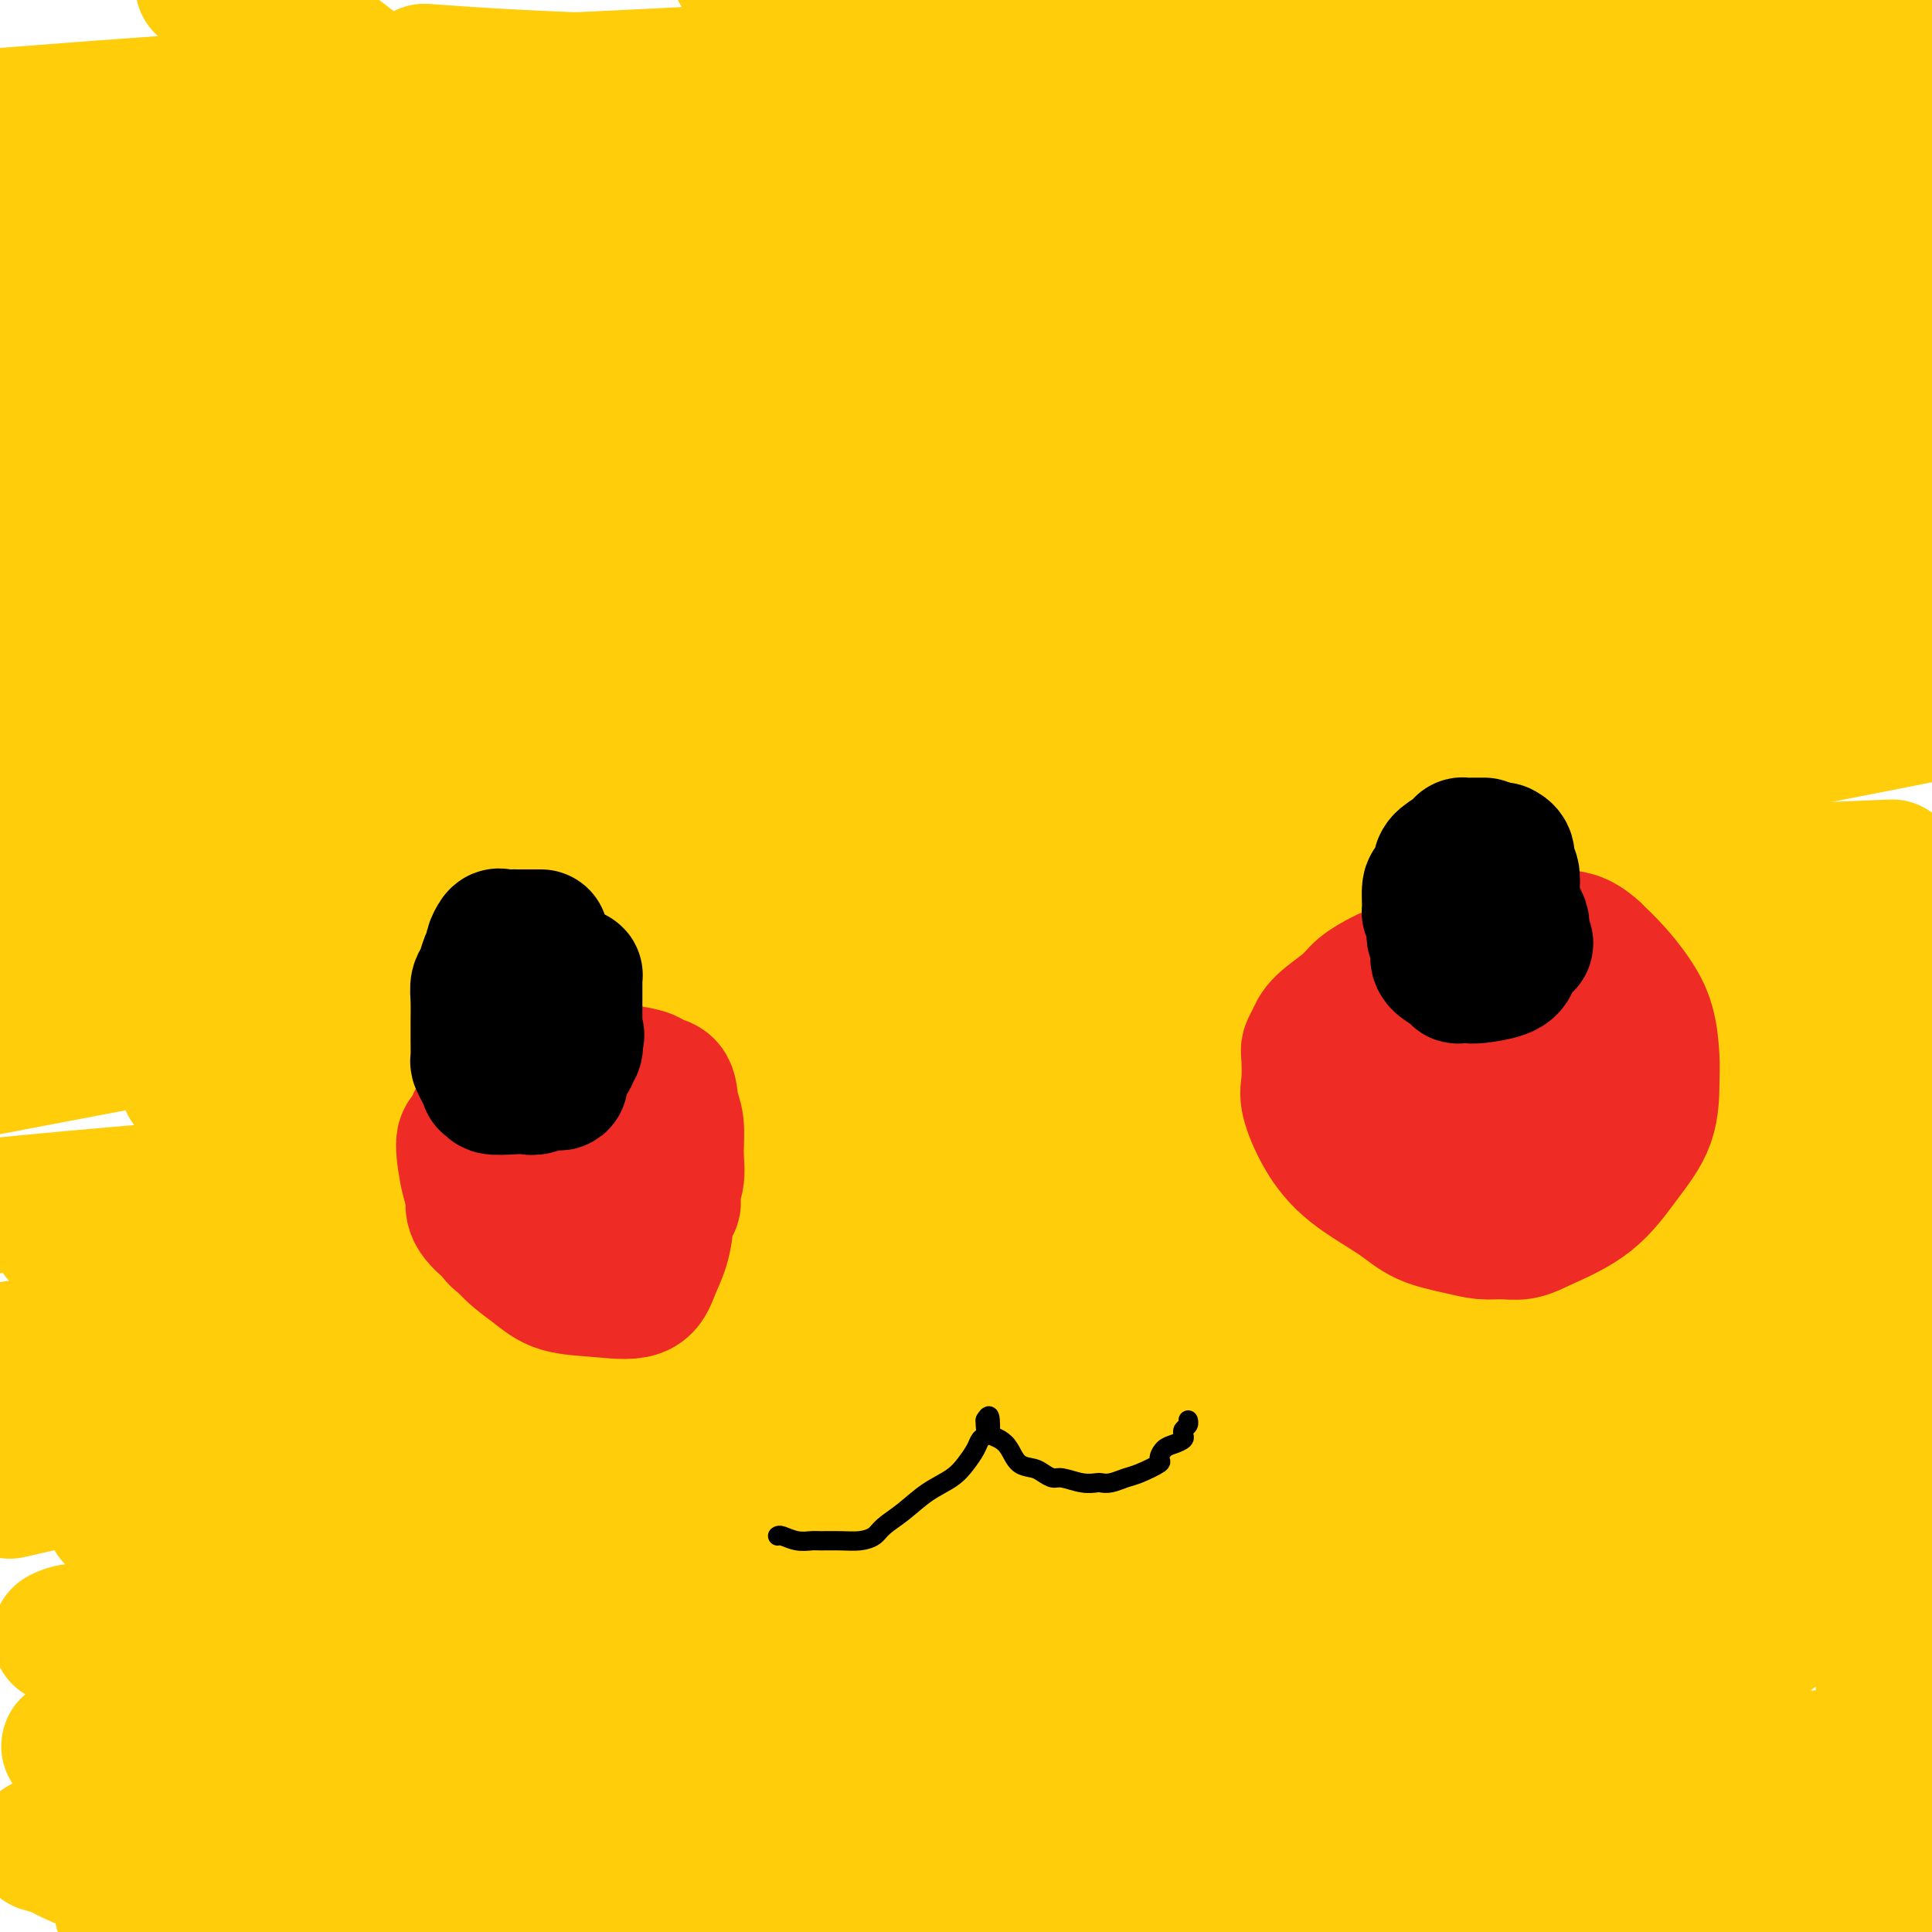
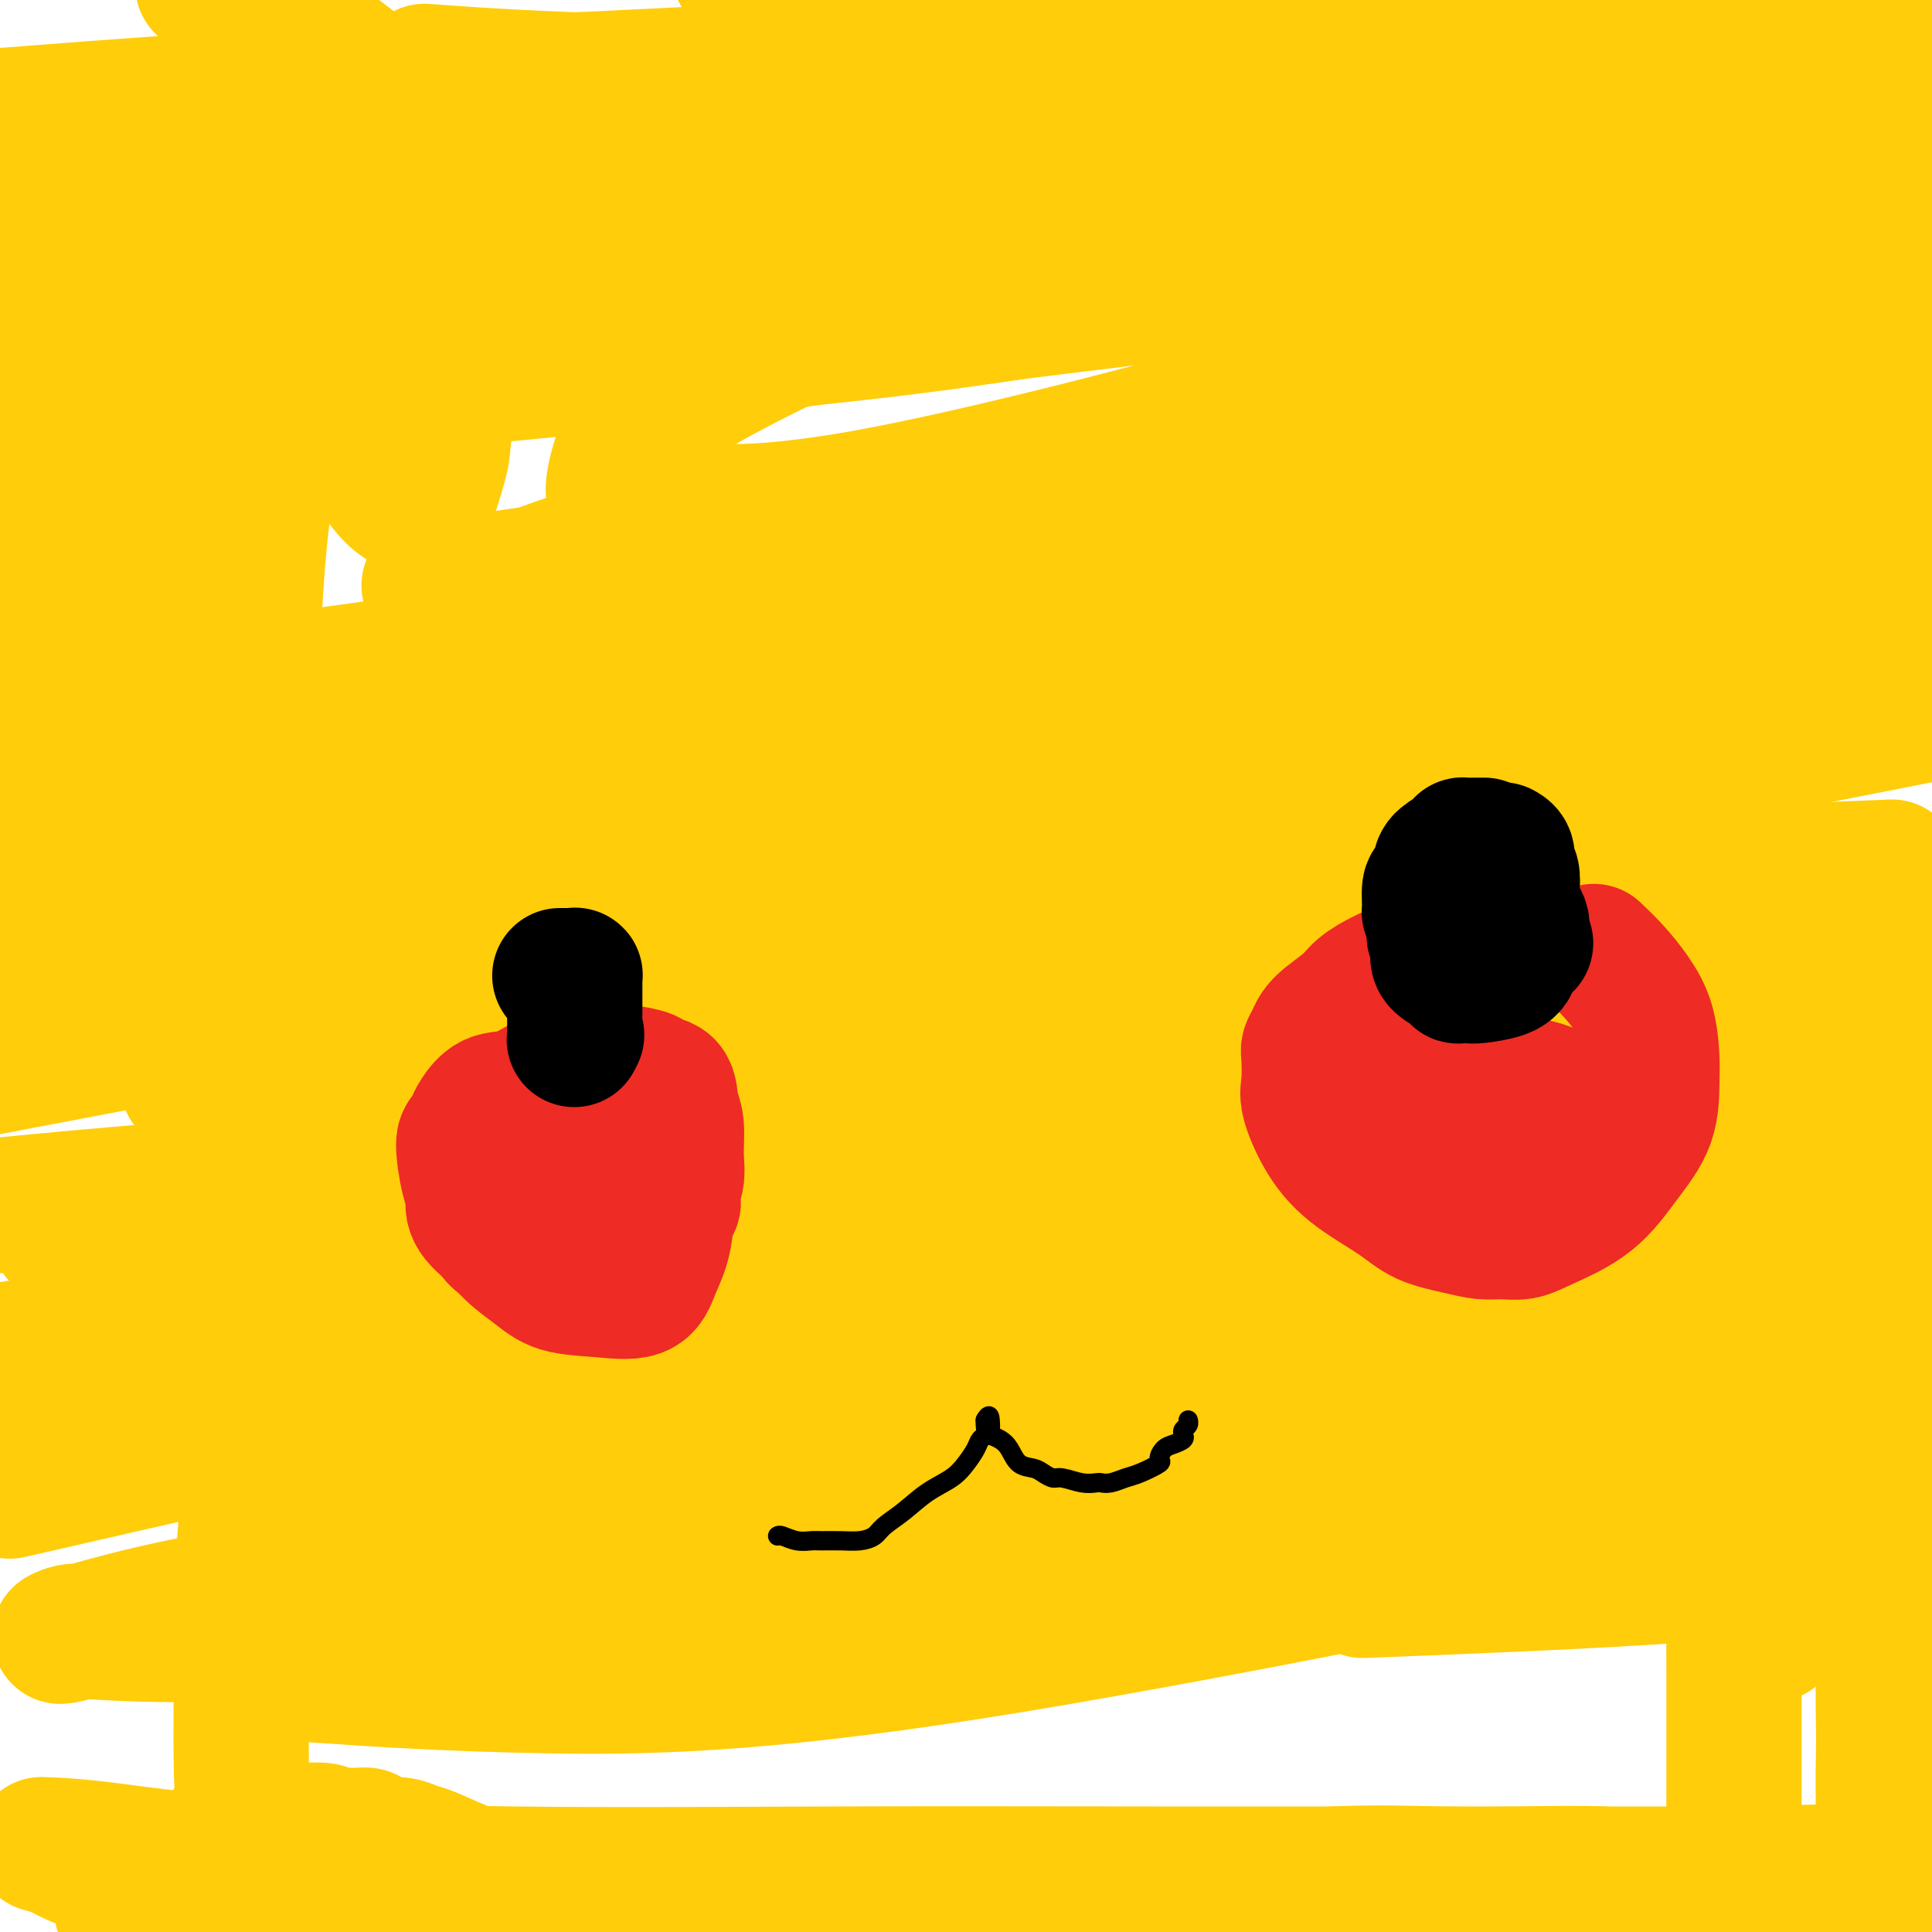
<svg xmlns="http://www.w3.org/2000/svg" viewBox="0 0 400 400" version="1.1">
  <g fill="none" stroke="#FFCD0A" stroke-width="28" stroke-linecap="round" stroke-linejoin="round">
    <path d="M132,149c-3.241,-0.009 -6.483,-0.018 -8,0c-1.517,0.018 -1.311,0.064 -1,0c0.311,-0.064 0.725,-0.238 2,-1c1.275,-0.762 3.411,-2.113 5,-3c1.589,-0.887 2.632,-1.310 15,-5c12.368,-3.690 36.061,-10.647 70,-17c33.939,-6.353 78.126,-12.101 123,-19c44.874,-6.899 90.437,-14.950 136,-23" />
    <path d="M347,101c4.560,-0.595 9.119,-1.190 0,0c-9.119,1.190 -31.917,4.167 -74,10c-42.083,5.833 -103.452,14.524 -157,22c-53.548,7.476 -99.274,13.738 -145,20" />
    <path d="M37,156c-7.834,0.738 -15.668,1.477 0,0c15.668,-1.477 54.839,-5.169 74,-7c19.161,-1.831 18.313,-1.801 66,-7c47.687,-5.199 143.911,-15.628 194,-21c50.089,-5.372 54.045,-5.686 58,-6" />
    <path d="M374,133c2.411,-0.561 4.823,-1.123 0,0c-4.823,1.123 -16.880,3.930 -44,9c-27.120,5.070 -69.301,12.404 -116,19c-46.699,6.596 -97.914,12.456 -136,17c-38.086,4.544 -63.043,7.772 -88,11" />
    <path d="M40,185c-4.157,0.593 -8.314,1.186 0,0c8.314,-1.186 29.097,-4.151 40,-5c10.903,-0.849 11.924,0.417 51,-6c39.076,-6.417 116.205,-20.518 160,-28c43.795,-7.482 54.254,-8.347 60,-9c5.746,-0.653 6.777,-1.096 7,-1c0.223,0.096 -0.364,0.730 -6,3c-5.636,2.270 -16.321,6.177 -41,11c-24.679,4.823 -63.350,10.563 -101,15c-37.650,4.437 -74.277,7.572 -106,9c-31.723,1.428 -58.543,1.149 -73,1c-14.457,-0.149 -16.553,-0.167 -17,0c-0.447,0.167 0.754,0.521 8,0c7.246,-0.521 20.538,-1.916 41,-4c20.462,-2.084 48.093,-4.858 97,-10c48.907,-5.142 119.090,-12.654 161,-16c41.910,-3.346 55.546,-2.528 64,-2c8.454,0.528 11.727,0.764 15,1" />
    <path d="M338,164c2.977,-0.820 5.954,-1.641 0,0c-5.954,1.641 -20.838,5.743 -47,11c-26.162,5.257 -63.602,11.670 -104,19c-40.398,7.330 -83.756,15.576 -109,21c-25.244,5.424 -32.375,8.025 -36,9c-3.625,0.975 -3.745,0.323 -2,0c1.745,-0.323 5.354,-0.319 10,0c4.646,0.319 10.328,0.951 44,0c33.672,-0.951 95.335,-3.487 149,-7c53.665,-3.513 99.333,-8.004 129,-10c29.667,-1.996 43.334,-1.498 57,-1" />
    <path d="M396,213c1.748,-0.311 3.496,-0.622 0,0c-3.496,0.622 -12.235,2.177 -37,6c-24.765,3.823 -65.556,9.915 -101,14c-35.444,4.085 -65.543,6.162 -91,8c-25.457,1.838 -46.273,3.437 -55,4c-8.727,0.563 -5.364,0.089 -5,0c0.364,-0.089 -2.270,0.205 1,0c3.270,-0.205 12.443,-0.911 26,-2c13.557,-1.089 31.496,-2.563 76,-6c44.504,-3.437 115.573,-8.839 165,-13c49.427,-4.161 77.214,-7.080 105,-10" />
    <path d="M200,268c3.493,-0.310 6.985,-0.619 0,0c-6.985,0.619 -24.448,2.168 -39,3c-14.552,0.832 -26.194,0.948 -32,1c-5.806,0.052 -5.777,0.039 -4,0c1.777,-0.039 5.301,-0.103 19,0c13.699,0.103 37.573,0.374 63,0c25.427,-0.374 52.408,-1.393 87,-3c34.592,-1.607 76.796,-3.804 119,-6" />
    <path d="M285,292c3.831,-0.548 7.662,-1.095 0,0c-7.662,1.095 -26.816,3.833 -55,6c-28.184,2.167 -65.399,3.764 -92,5c-26.601,1.236 -42.588,2.110 -52,2c-9.412,-0.110 -12.248,-1.203 -5,0c7.248,1.203 24.582,4.704 53,7c28.418,2.296 67.920,3.387 111,4c43.080,0.613 89.737,0.746 128,0c38.263,-0.746 68.131,-2.373 98,-4" />
-     <path d="M305,335c4.295,-0.560 8.590,-1.120 0,0c-8.590,1.120 -30.064,3.921 -64,7c-33.936,3.079 -80.334,6.438 -116,9c-35.666,2.562 -60.601,4.327 -78,6c-17.399,1.673 -27.263,3.253 -31,4c-3.737,0.747 -1.347,0.660 6,2c7.347,1.340 19.652,4.107 53,6c33.348,1.893 87.738,2.914 126,3c38.262,0.086 60.396,-0.762 84,-2c23.604,-1.238 48.678,-2.866 65,-4c16.322,-1.134 23.892,-1.775 27,-2c3.108,-0.225 1.753,-0.035 1,0c-0.753,0.035 -0.903,-0.085 -10,0c-9.097,0.085 -27.140,0.375 -50,1c-22.860,0.625 -50.538,1.583 -77,3c-26.462,1.417 -51.709,3.292 -73,5c-21.291,1.708 -38.626,3.249 -47,4c-8.374,0.751 -7.787,0.711 -7,1c0.787,0.289 1.772,0.908 10,2c8.228,1.092 23.698,2.656 44,2c20.302,-0.656 45.437,-3.534 71,-8c25.563,-4.466 51.554,-10.522 74,-18c22.446,-7.478 41.347,-16.379 51,-22c9.653,-5.621 10.058,-7.961 10,-9c-0.058,-1.039 -0.580,-0.777 -6,-2c-5.420,-1.223 -15.738,-3.931 -39,-6c-23.262,-2.069 -59.469,-3.497 -93,-4c-33.531,-0.503 -64.385,-0.079 -95,0c-30.615,0.079 -60.990,-0.185 -81,0c-20.010,0.185 -29.657,0.819 -34,1c-4.343,0.181 -3.384,-0.091 5,0c8.384,0.091 24.192,0.546 40,1" />
    <path d="M71,315c25.826,-1.211 67.892,-4.737 103,-8c35.108,-3.263 63.260,-6.263 104,-15c40.740,-8.737 94.069,-23.211 119,-30c24.931,-6.789 21.466,-5.895 18,-5" />
    <path d="M343,259c7.485,-0.530 14.970,-1.059 0,0c-14.970,1.059 -52.394,3.707 -76,6c-23.606,2.293 -33.394,4.233 -67,7c-33.606,2.767 -91.030,6.362 -130,10c-38.970,3.638 -59.485,7.319 -80,11" />
    <path d="M58,295c-1.747,0.088 -3.494,0.175 0,0c3.494,-0.175 12.229,-0.614 44,-5c31.771,-4.386 86.578,-12.719 128,-21c41.422,-8.281 69.458,-16.509 90,-23c20.542,-6.491 33.589,-11.243 39,-13c5.411,-1.757 3.184,-0.517 1,0c-2.184,0.517 -4.326,0.313 -18,0c-13.674,-0.313 -38.882,-0.733 -69,0c-30.118,0.733 -65.147,2.621 -107,5c-41.853,2.379 -90.529,5.251 -126,8c-35.471,2.749 -57.735,5.374 -80,8" />
    <path d="M15,256c-2.475,-0.301 -4.950,-0.603 0,0c4.950,0.603 17.326,2.109 42,0c24.674,-2.109 61.644,-7.833 103,-15c41.356,-7.167 87.096,-15.776 125,-24c37.904,-8.224 67.973,-16.064 89,-22c21.027,-5.936 33.014,-9.968 45,-14" />
    <path d="M380,180c10.156,-0.415 20.313,-0.829 0,0c-20.313,0.829 -71.094,2.903 -98,4c-26.906,1.097 -29.936,1.219 -61,3c-31.064,1.781 -90.161,5.223 -133,8c-42.839,2.777 -69.419,4.888 -96,7" />
    <path d="M40,210c-10.367,-0.262 -20.734,-0.523 0,0c20.734,0.523 72.568,1.831 107,2c34.432,0.169 51.463,-0.801 83,-3c31.537,-2.199 77.582,-5.628 117,-10c39.418,-4.372 72.209,-9.686 105,-15" />
    <path d="M229,188c4.196,-0.250 8.393,-0.500 0,0c-8.393,0.500 -29.375,1.750 -64,6c-34.625,4.250 -82.893,11.500 -120,17c-37.107,5.500 -63.054,9.250 -89,13" />
    <path d="M3,220c-11.155,2.121 -22.309,4.242 0,0c22.309,-4.242 78.083,-14.848 106,-20c27.917,-5.152 27.978,-4.848 64,-11c36.022,-6.152 108.006,-18.758 163,-29c54.994,-10.242 92.997,-18.121 131,-26" />
    <path d="M282,165c12.549,-2.309 25.098,-4.619 0,0c-25.098,4.619 -87.843,16.166 -131,23c-43.157,6.834 -66.727,8.956 -83,10c-16.273,1.044 -25.250,1.009 -26,1c-0.750,-0.009 6.727,0.008 20,-2c13.273,-2.008 32.343,-6.041 69,-13c36.657,-6.959 90.902,-16.846 141,-26c50.098,-9.154 96.049,-17.577 142,-26" />
    <path d="M249,126c5.220,-0.601 10.440,-1.202 0,0c-10.440,1.202 -36.542,4.208 -80,8c-43.458,3.792 -104.274,8.369 -144,11c-39.726,2.631 -58.363,3.315 -77,4" />
-     <path d="M79,111c-18.701,5.441 -37.403,10.881 0,0c37.403,-10.881 130.909,-38.084 174,-50c43.091,-11.916 35.765,-8.545 39,-9c3.235,-0.455 17.030,-4.738 28,-8c10.970,-3.262 19.113,-5.504 24,-7c4.887,-1.496 6.516,-2.245 4,-1c-2.516,1.245 -9.177,4.485 -11,6c-1.823,1.515 1.193,1.306 -22,9c-23.193,7.694 -72.595,23.290 -118,34c-45.405,10.710 -86.812,16.534 -114,21c-27.188,4.466 -40.156,7.575 -46,9c-5.844,1.425 -4.564,1.166 -4,1c0.564,-0.166 0.412,-0.238 3,0c2.588,0.238 7.917,0.785 26,1c18.083,0.215 48.919,0.099 85,-3c36.081,-3.099 77.406,-9.180 124,-16c46.594,-6.820 98.455,-14.377 127,-18c28.545,-3.623 33.772,-3.311 39,-3" />
    <path d="M372,94c2.438,-0.494 4.875,-0.989 0,0c-4.875,0.989 -17.063,3.460 -40,7c-22.937,3.540 -56.622,8.149 -94,12c-37.378,3.851 -78.448,6.943 -104,8c-25.552,1.057 -35.587,0.078 -41,0c-5.413,-0.078 -6.205,0.744 1,0c7.205,-0.744 22.405,-3.055 48,-7c25.595,-3.945 61.583,-9.524 101,-16c39.417,-6.476 82.262,-13.850 116,-19c33.738,-5.150 58.369,-8.075 83,-11" />
    <path d="M292,93c7.754,-1.099 15.508,-2.199 0,0c-15.508,2.199 -54.279,7.695 -82,10c-27.721,2.305 -44.391,1.418 -66,6c-21.609,4.582 -48.159,14.633 -50,18c-1.841,3.367 21.025,0.050 51,-4c29.975,-4.050 67.060,-8.831 103,-13c35.940,-4.169 70.734,-7.724 90,-9c19.266,-1.276 23.004,-0.271 24,0c0.996,0.271 -0.752,-0.191 1,0c1.752,0.191 7.003,1.035 -15,8c-22.003,6.965 -71.258,20.053 -115,29c-43.742,8.947 -81.969,13.755 -119,20c-37.031,6.245 -72.866,13.927 -96,20c-23.134,6.073 -33.567,10.536 -44,15" />
    <path d="M9,199c-4.988,-0.044 -9.977,-0.089 0,0c9.977,0.089 34.919,0.310 48,0c13.081,-0.310 14.299,-1.151 28,-2c13.701,-0.849 39.884,-1.707 53,-2c13.116,-0.293 13.164,-0.023 13,0c-0.164,0.023 -0.539,-0.202 0,0c0.539,0.202 1.994,0.833 -13,4c-14.994,3.167 -46.435,8.872 -65,13c-18.565,4.128 -24.252,6.679 -27,8c-2.748,1.321 -2.556,1.412 -2,2c0.556,0.588 1.477,1.673 5,2c3.523,0.327 9.648,-0.103 22,0c12.352,0.103 30.932,0.740 54,0c23.068,-0.740 50.625,-2.857 73,-5c22.375,-2.143 39.570,-4.311 48,-5c8.430,-0.689 8.097,0.100 8,0c-0.097,-0.100 0.044,-1.088 -5,0c-5.044,1.088 -15.273,4.251 -46,8c-30.727,3.749 -81.953,8.082 -112,11c-30.047,2.918 -38.914,4.419 -44,6c-5.086,1.581 -6.390,3.241 -7,4c-0.610,0.759 -0.524,0.616 2,1c2.524,0.384 7.487,1.294 25,1c17.513,-0.294 47.575,-1.794 76,-5c28.425,-3.206 55.213,-8.120 79,-12c23.787,-3.880 44.572,-6.725 58,-8c13.428,-1.275 19.497,-0.979 23,-1c3.503,-0.021 4.439,-0.359 4,0c-0.439,0.359 -2.252,1.416 -7,4c-4.748,2.584 -12.432,6.696 -35,12c-22.568,5.304 -60.019,11.801 -104,19c-43.981,7.199 -94.490,15.099 -145,23" />
    <path d="M16,277c-46.167,7.667 -37.083,5.833 -28,4" />
    <path d="M5,281c-3.020,0.320 -6.039,0.640 0,0c6.039,-0.640 21.137,-2.238 44,-7c22.863,-4.762 53.493,-12.686 70,-17c16.507,-4.314 18.893,-5.017 32,-8c13.107,-2.983 36.936,-8.247 54,-11c17.064,-2.753 27.362,-2.994 33,-3c5.638,-0.006 6.616,0.223 7,1c0.384,0.777 0.175,2.100 -5,5c-5.175,2.900 -15.315,7.375 -37,13c-21.685,5.625 -54.915,12.399 -92,22c-37.085,9.601 -78.024,22.029 -98,28c-19.976,5.971 -18.988,5.486 -18,5" />
    <path d="M27,303c-21.644,4.949 -43.289,9.898 0,0c43.289,-9.898 151.510,-34.643 198,-45c46.490,-10.357 31.247,-6.327 50,-10c18.753,-3.673 71.501,-15.049 101,-21c29.499,-5.951 35.750,-6.475 42,-7" />
    <path d="M374,237c10.946,-1.770 21.891,-3.540 0,0c-21.891,3.540 -76.619,12.391 -105,17c-28.381,4.609 -30.414,4.975 -57,9c-26.586,4.025 -77.723,11.707 -108,18c-30.277,6.293 -39.693,11.197 -44,14c-4.307,2.803 -3.505,3.507 0,5c3.505,1.493 9.712,3.776 20,5c10.288,1.224 24.656,1.388 46,-1c21.344,-2.388 49.663,-7.328 74,-12c24.337,-4.672 44.691,-9.076 65,-13c20.309,-3.924 40.573,-7.369 55,-10c14.427,-2.631 23.017,-4.448 27,-5c3.983,-0.552 3.361,0.162 4,0c0.639,-0.162 2.540,-1.198 -2,0c-4.540,1.198 -15.522,4.632 -29,7c-13.478,2.368 -29.451,3.672 -46,6c-16.549,2.328 -33.674,5.682 -47,9c-13.326,3.318 -22.852,6.602 -27,8c-4.148,1.398 -2.917,0.910 -2,1c0.917,0.090 1.520,0.759 4,2c2.480,1.241 6.836,3.054 20,4c13.164,0.946 35.134,1.025 57,1c21.866,-0.025 43.627,-0.153 63,-1c19.373,-0.847 36.357,-2.414 45,-3c8.643,-0.586 8.945,-0.190 10,0c1.055,0.190 2.864,0.175 -1,2c-3.864,1.825 -13.402,5.491 -36,10c-22.598,4.509 -58.257,9.863 -92,13c-33.743,3.137 -65.570,4.057 -98,7c-32.430,2.943 -65.462,7.908 -84,11c-18.538,3.092 -22.582,4.312 -23,5c-0.418,0.688 2.791,0.844 6,1" />
    <path d="M69,347c7.774,0.612 24.208,1.642 44,2c19.792,0.358 42.941,0.045 88,-7c45.059,-7.045 112.030,-20.820 141,-27c28.970,-6.180 19.941,-4.764 21,-5c1.059,-0.236 12.206,-2.124 17,-3c4.794,-0.876 3.234,-0.739 0,0c-3.234,0.739 -8.142,2.081 -24,3c-15.858,0.919 -42.668,1.416 -79,3c-36.332,1.584 -82.188,4.256 -122,7c-39.812,2.744 -73.580,5.562 -97,9c-23.420,3.438 -36.491,7.497 -42,9c-5.509,1.503 -3.455,0.452 -2,0c1.455,-0.452 2.311,-0.303 8,0c5.689,0.303 16.210,0.761 31,0c14.790,-0.761 33.850,-2.741 66,-5c32.150,-2.259 77.389,-4.797 115,-7c37.611,-2.203 67.595,-4.070 91,-5c23.405,-0.930 40.233,-0.921 49,-1c8.767,-0.079 9.473,-0.245 9,0c-0.473,0.245 -2.127,0.901 -6,2c-3.873,1.099 -9.966,2.642 -28,4c-18.034,1.358 -48.010,2.531 -60,3c-11.990,0.469 -5.995,0.235 0,0" />
  </g>
  <g fill="none" stroke="#EE2B24" stroke-width="28" stroke-linecap="round" stroke-linejoin="round">
    <path d="M120,233c-0.275,-0.079 -0.551,-0.158 -1,0c-0.449,0.158 -1.073,0.554 -4,2c-2.927,1.446 -8.157,3.944 -11,5c-2.843,1.056 -3.297,0.671 -4,1c-0.703,0.329 -1.653,1.372 -2,2c-0.347,0.628 -0.091,0.839 0,1c0.091,0.161 0.017,0.271 0,1c-0.017,0.729 0.022,2.078 0,3c-0.022,0.922 -0.106,1.417 0,2c0.106,0.583 0.402,1.255 1,2c0.598,0.745 1.497,1.563 2,2c0.503,0.437 0.609,0.494 1,1c0.391,0.506 1.067,1.460 2,2c0.933,0.540 2.125,0.666 3,1c0.875,0.334 1.434,0.875 2,1c0.566,0.125 1.139,-0.165 2,0c0.861,0.165 2.010,0.784 3,1c0.990,0.216 1.822,0.027 3,0c1.178,-0.027 2.702,0.108 5,-1c2.298,-1.108 5.371,-3.459 8,-5c2.629,-1.541 4.815,-2.270 7,-3" />
    <path d="M137,251c3.485,-1.888 2.198,-2.107 2,-3c-0.198,-0.893 0.692,-2.460 1,-4c0.308,-1.540 0.033,-3.053 0,-5c-0.033,-1.947 0.178,-4.328 0,-6c-0.178,-1.672 -0.743,-2.634 -1,-4c-0.257,-1.366 -0.205,-3.136 -1,-4c-0.795,-0.864 -2.437,-0.821 -3,-1c-0.563,-0.179 -0.045,-0.579 -1,-1c-0.955,-0.421 -3.381,-0.862 -5,-1c-1.619,-0.138 -2.432,0.027 -4,0c-1.568,-0.027 -3.891,-0.246 -6,0c-2.109,0.246 -4.004,0.958 -6,2c-1.996,1.042 -4.093,2.416 -6,3c-1.907,0.584 -3.626,0.379 -5,1c-1.374,0.621 -2.404,2.070 -3,3c-0.596,0.930 -0.757,1.343 -1,2c-0.243,0.657 -0.568,1.560 -1,2c-0.432,0.440 -0.970,0.417 -1,2c-0.030,1.583 0.449,4.772 1,7c0.551,2.228 1.176,3.493 2,5c0.824,1.507 1.847,3.254 3,5c1.153,1.746 2.434,3.490 4,5c1.566,1.510 3.416,2.786 5,4c1.584,1.214 2.900,2.368 5,3c2.100,0.632 4.983,0.744 8,1c3.017,0.256 6.167,0.656 8,0c1.833,-0.656 2.347,-2.369 3,-4c0.653,-1.631 1.443,-3.179 2,-5c0.557,-1.821 0.881,-3.913 1,-7c0.119,-3.087 0.034,-7.168 0,-10c-0.034,-2.832 -0.017,-4.416 0,-6" />
    <path d="M138,235c0.467,-4.578 0.133,-2.022 0,-1c-0.133,1.022 -0.067,0.511 0,0" />
    <path d="M302,196c-0.301,-0.072 -0.602,-0.143 -1,0c-0.398,0.143 -0.894,0.502 -2,1c-1.106,0.498 -2.821,1.137 -5,2c-2.179,0.863 -4.821,1.950 -7,3c-2.179,1.050 -3.894,2.064 -5,3c-1.106,0.936 -1.603,1.795 -3,3c-1.397,1.205 -3.694,2.756 -5,4c-1.306,1.244 -1.620,2.181 -2,3c-0.380,0.819 -0.827,1.518 -1,2c-0.173,0.482 -0.074,0.745 0,2c0.074,1.255 0.122,3.500 0,5c-0.122,1.500 -0.416,2.254 0,4c0.416,1.746 1.541,4.485 3,7c1.459,2.515 3.250,4.807 6,7c2.750,2.193 6.458,4.286 9,6c2.542,1.714 3.919,3.049 6,4c2.081,0.951 4.866,1.519 7,2c2.134,0.481 3.615,0.877 5,1c1.385,0.123 2.672,-0.026 4,0c1.328,0.026 2.696,0.226 4,0c1.304,-0.226 2.546,-0.878 5,-2c2.454,-1.122 6.122,-2.712 9,-5c2.878,-2.288 4.966,-5.272 7,-8c2.034,-2.728 4.015,-5.201 5,-8c0.985,-2.799 0.974,-5.925 1,-8c0.026,-2.075 0.090,-3.100 0,-5c-0.090,-1.900 -0.333,-4.674 -1,-7c-0.667,-2.326 -1.756,-4.203 -3,-6c-1.244,-1.797 -2.641,-3.513 -4,-5c-1.359,-1.487 -2.679,-2.743 -4,-4" />
-     <path d="M330,197c-3.087,-2.945 -5.304,-2.809 -7,-3c-1.696,-0.191 -2.872,-0.709 -5,-1c-2.128,-0.291 -5.209,-0.356 -7,0c-1.791,0.356 -2.293,1.134 -4,2c-1.707,0.866 -4.620,1.819 -7,3c-2.380,1.181 -4.227,2.589 -6,4c-1.773,1.411 -3.473,2.824 -5,4c-1.527,1.176 -2.882,2.113 -4,3c-1.118,0.887 -1.999,1.723 -3,3c-1.001,1.277 -2.121,2.994 -3,5c-0.879,2.006 -1.517,4.299 -2,6c-0.483,1.701 -0.809,2.810 0,5c0.809,2.190 2.755,5.463 4,7c1.245,1.537 1.791,1.339 3,2c1.209,0.661 3.082,2.182 5,3c1.918,0.818 3.880,0.933 7,1c3.120,0.067 7.397,0.088 11,0c3.603,-0.088 6.531,-0.283 9,-1c2.469,-0.717 4.480,-1.955 6,-3c1.520,-1.045 2.549,-1.898 3,-3c0.451,-1.102 0.325,-2.453 0,-4c-0.325,-1.547 -0.847,-3.289 -2,-5c-1.153,-1.711 -2.936,-3.390 -5,-6c-2.064,-2.610 -4.408,-6.150 -6,-8c-1.592,-1.850 -2.432,-2.010 -3,-2c-0.568,0.010 -0.864,0.188 -1,0c-0.136,-0.188 -0.114,-0.743 -1,0c-0.886,0.743 -2.682,2.784 -5,5c-2.318,2.216 -5.159,4.608 -8,7" />
    <path d="M294,221c-3.460,3.096 -4.610,4.837 -5,7c-0.390,2.163 -0.021,4.749 0,7c0.021,2.251 -0.305,4.168 0,5c0.305,0.832 1.241,0.579 2,1c0.759,0.421 1.342,1.516 4,2c2.658,0.484 7.392,0.358 11,0c3.608,-0.358 6.091,-0.948 9,-2c2.909,-1.052 6.245,-2.565 8,-4c1.755,-1.435 1.929,-2.791 2,-4c0.071,-1.209 0.038,-2.272 0,-3c-0.038,-0.728 -0.082,-1.123 -1,-2c-0.918,-0.877 -2.709,-2.236 -6,-3c-3.291,-0.764 -8.083,-0.933 -10,-1c-1.917,-0.067 -0.958,-0.034 0,0" />
  </g>
  <g fill="none" stroke="#000000" stroke-width="28" stroke-linecap="round" stroke-linejoin="round">
-     <path d="M112,194c-0.004,0.000 -0.008,0.001 0,0c0.008,-0.001 0.028,-0.002 -1,0c-1.028,0.002 -3.102,0.007 -4,0c-0.898,-0.007 -0.618,-0.028 -1,0c-0.382,0.028 -1.426,0.103 -2,0c-0.574,-0.103 -0.678,-0.386 -1,0c-0.322,0.386 -0.860,1.440 -1,2c-0.140,0.560 0.120,0.626 0,1c-0.120,0.374 -0.621,1.056 -1,2c-0.379,0.944 -0.638,2.152 -1,3c-0.362,0.848 -0.829,1.338 -1,2c-0.171,0.662 -0.047,1.496 0,3c0.047,1.504 0.015,3.676 0,5c-0.015,1.324 -0.014,1.798 0,3c0.014,1.202 0.041,3.131 0,4c-0.041,0.869 -0.150,0.677 0,1c0.150,0.323 0.559,1.162 1,2c0.441,0.838 0.915,1.675 1,2c0.085,0.325 -0.220,0.139 0,0c0.220,-0.139 0.964,-0.232 1,0c0.036,0.232 -0.636,0.790 0,1c0.636,0.210 2.581,0.073 4,0c1.419,-0.073 2.311,-0.082 3,0c0.689,0.082 1.173,0.254 2,0c0.827,-0.254 1.996,-0.933 3,-1c1.004,-0.067 1.842,0.477 2,0c0.158,-0.477 -0.364,-1.976 0,-3c0.364,-1.024 1.613,-1.573 2,-2c0.387,-0.427 -0.088,-0.730 0,-1c0.088,-0.270 0.739,-0.506 1,-1c0.261,-0.494 0.130,-1.247 0,-2" />
    <path d="M119,215c0.774,-1.397 0.207,-0.390 0,0c-0.207,0.390 -0.056,0.164 0,0c0.056,-0.164 0.015,-0.266 0,-1c-0.015,-0.734 -0.004,-2.098 0,-3c0.004,-0.902 0.001,-1.341 0,-2c-0.001,-0.659 -0.001,-1.539 0,-2c0.001,-0.461 0.001,-0.502 0,-1c-0.001,-0.498 -0.003,-1.454 0,-2c0.003,-0.546 0.011,-0.682 0,-1c-0.011,-0.318 -0.042,-0.817 0,-1c0.042,-0.183 0.156,-0.049 0,0c-0.156,0.049 -0.581,0.013 -1,0c-0.419,-0.013 -0.830,-0.004 -1,0c-0.170,0.004 -0.098,0.001 0,0c0.098,-0.001 0.222,-0.000 0,0c-0.222,0.000 -0.791,0.000 -1,0c-0.209,-0.000 -0.060,-0.000 0,0c0.060,0.000 0.030,0.000 0,0" />
    <path d="M307,175c0.243,-0.000 0.486,-0.001 0,0c-0.486,0.001 -1.700,0.002 -2,0c-0.300,-0.002 0.316,-0.008 0,0c-0.316,0.008 -1.562,0.031 -2,0c-0.438,-0.031 -0.068,-0.116 0,0c0.068,0.116 -0.168,0.434 -1,1c-0.832,0.566 -2.261,1.381 -3,2c-0.739,0.619 -0.787,1.041 -1,2c-0.213,0.959 -0.589,2.456 -1,3c-0.411,0.544 -0.856,0.135 -1,1c-0.144,0.865 0.014,3.005 0,4c-0.014,0.995 -0.200,0.844 0,1c0.200,0.156 0.785,0.618 1,1c0.215,0.382 0.061,0.684 0,1c-0.061,0.316 -0.030,0.647 0,1c0.030,0.353 0.058,0.727 0,1c-0.058,0.273 -0.201,0.444 0,1c0.201,0.556 0.748,1.498 1,2c0.252,0.502 0.209,0.565 0,1c-0.209,0.435 -0.585,1.241 0,2c0.585,0.759 2.132,1.472 3,2c0.868,0.528 1.058,0.871 1,1c-0.058,0.129 -0.366,0.043 0,0c0.366,-0.043 1.404,-0.044 2,0c0.596,0.044 0.751,0.132 2,0c1.249,-0.132 3.592,-0.484 5,-1c1.408,-0.516 1.880,-1.196 2,-2c0.120,-0.804 -0.112,-1.731 0,-2c0.112,-0.269 0.569,0.120 1,0c0.431,-0.120 0.838,-0.749 1,-1c0.162,-0.251 0.081,-0.126 0,0" />
    <path d="M315,196c1.705,-1.060 0.467,-0.711 0,-1c-0.467,-0.289 -0.164,-1.217 0,-2c0.164,-0.783 0.189,-1.421 0,-2c-0.189,-0.579 -0.590,-1.099 -1,-2c-0.410,-0.901 -0.827,-2.181 -1,-3c-0.173,-0.819 -0.103,-1.176 0,-2c0.103,-0.824 0.237,-2.116 0,-3c-0.237,-0.884 -0.847,-1.361 -1,-2c-0.153,-0.639 0.151,-1.441 0,-2c-0.151,-0.559 -0.757,-0.874 -1,-1c-0.243,-0.126 -0.121,-0.063 0,0" />
  </g>
  <g fill="none" stroke="#000000" stroke-width="4" stroke-linecap="round" stroke-linejoin="round">
-     <path d="M161,318c0.164,-0.113 0.329,-0.227 1,0c0.671,0.227 1.849,0.793 3,1c1.151,0.207 2.276,0.053 3,0c0.724,-0.053 1.046,-0.006 2,0c0.954,0.006 2.540,-0.031 4,0c1.460,0.031 2.794,0.129 4,0c1.206,-0.129 2.283,-0.485 3,-1c0.717,-0.515 1.073,-1.191 2,-2c0.927,-0.809 2.423,-1.753 4,-3c1.577,-1.247 3.234,-2.796 5,-4c1.766,-1.204 3.640,-2.062 5,-3c1.360,-0.938 2.207,-1.957 3,-3c0.793,-1.043 1.533,-2.112 2,-3c0.467,-0.888 0.661,-1.597 1,-2c0.339,-0.403 0.823,-0.500 1,-1c0.177,-0.500 0.048,-1.404 0,-2c-0.048,-0.596 -0.014,-0.885 0,-1c0.014,-0.115 0.007,-0.058 0,0" />
+     <path d="M161,318c0.164,-0.113 0.329,-0.227 1,0c0.671,0.227 1.849,0.793 3,1c1.151,0.207 2.276,0.053 3,0c0.724,-0.053 1.046,-0.006 2,0c0.954,0.006 2.540,-0.031 4,0c1.460,0.031 2.794,0.129 4,0c1.206,-0.129 2.283,-0.485 3,-1c0.717,-0.515 1.073,-1.191 2,-2c0.927,-0.809 2.423,-1.753 4,-3c1.577,-1.247 3.234,-2.796 5,-4c1.766,-1.204 3.640,-2.062 5,-3c1.360,-0.938 2.207,-1.957 3,-3c0.793,-1.043 1.533,-2.112 2,-3c0.467,-0.888 0.661,-1.597 1,-2c0.339,-0.403 0.823,-0.500 1,-1c0.177,-0.500 0.048,-1.404 0,-2c-0.048,-0.596 -0.014,-0.885 0,-1" />
    <path d="M204,294c0.839,-1.500 0.935,-0.751 1,0c0.065,0.751 0.099,1.504 0,2c-0.099,0.496 -0.332,0.735 0,1c0.332,0.265 1.230,0.557 2,1c0.770,0.443 1.414,1.037 2,2c0.586,0.963 1.114,2.296 2,3c0.886,0.704 2.130,0.781 3,1c0.870,0.219 1.364,0.581 2,1c0.636,0.419 1.413,0.897 2,1c0.587,0.103 0.986,-0.168 2,0c1.014,0.168 2.645,0.774 4,1c1.355,0.226 2.433,0.073 3,0c0.567,-0.073 0.622,-0.065 1,0c0.378,0.065 1.078,0.187 2,0c0.922,-0.187 2.067,-0.684 3,-1c0.933,-0.316 1.653,-0.452 3,-1c1.347,-0.548 3.321,-1.509 4,-2c0.679,-0.491 0.063,-0.513 0,-1c-0.063,-0.487 0.427,-1.440 1,-2c0.573,-0.560 1.229,-0.727 2,-1c0.771,-0.273 1.657,-0.651 2,-1c0.343,-0.349 0.145,-0.668 0,-1c-0.145,-0.332 -0.235,-0.677 0,-1c0.235,-0.323 0.795,-0.623 1,-1c0.205,-0.377 0.055,-0.832 0,-1c-0.055,-0.168 -0.016,-0.048 0,0c0.016,0.048 0.008,0.024 0,0" />
  </g>
  <g fill="none" stroke="#FFCD0A" stroke-width="28" stroke-linecap="round" stroke-linejoin="round">
    <path d="M387,214c0.006,0.302 0.012,0.604 0,1c-0.012,0.396 -0.041,0.887 0,1c0.041,0.113 0.154,-0.152 1,3c0.846,3.152 2.427,9.722 3,14c0.573,4.278 0.139,6.263 0,9c-0.139,2.737 0.016,6.225 0,10c-0.016,3.775 -0.203,7.835 0,12c0.203,4.165 0.797,8.434 1,13c0.203,4.566 0.016,9.429 0,15c-0.016,5.571 0.140,11.851 0,18c-0.140,6.149 -0.574,12.165 -1,18c-0.426,5.835 -0.842,11.487 -1,17c-0.158,5.513 -0.057,10.888 0,15c0.057,4.112 0.069,6.963 0,10c-0.069,3.037 -0.218,6.262 0,9c0.218,2.738 0.805,4.990 1,7c0.195,2.010 -0.001,3.776 0,4c0.001,0.224 0.198,-1.096 0,-4c-0.198,-2.904 -0.791,-7.393 -1,-12c-0.209,-4.607 -0.032,-9.332 0,-14c0.032,-4.668 -0.079,-9.277 0,-15c0.079,-5.723 0.347,-12.558 0,-20c-0.347,-7.442 -1.310,-15.490 -2,-23c-0.690,-7.510 -1.109,-14.484 -2,-21c-0.891,-6.516 -2.255,-12.576 -3,-16c-0.745,-3.424 -0.873,-4.212 -1,-5" />
    <path d="M382,260c-1.223,-9.597 -0.281,-1.091 0,3c0.281,4.091 -0.100,3.767 0,6c0.100,2.233 0.682,7.022 0,13c-0.682,5.978 -2.627,13.144 -5,20c-2.373,6.856 -5.175,13.400 -7,19c-1.825,5.600 -2.675,10.255 -3,13c-0.325,2.745 -0.126,3.580 0,4c0.126,0.420 0.180,0.424 0,0c-0.180,-0.424 -0.594,-1.278 -1,-2c-0.406,-0.722 -0.804,-1.313 -1,-3c-0.196,-1.687 -0.188,-4.471 0,-7c0.188,-2.529 0.558,-4.805 0,-8c-0.558,-3.195 -2.044,-7.310 -3,-11c-0.956,-3.690 -1.381,-6.954 -2,-10c-0.619,-3.046 -1.431,-5.873 -2,-8c-0.569,-2.127 -0.895,-3.554 -1,-4c-0.105,-0.446 0.010,0.088 0,1c-0.010,0.912 -0.146,2.202 0,4c0.146,1.798 0.575,4.104 1,8c0.425,3.896 0.846,9.384 1,15c0.154,5.616 0.041,11.362 0,17c-0.041,5.638 -0.011,11.168 0,16c0.011,4.832 0.003,8.965 0,13c-0.003,4.035 -0.001,7.971 0,12c0.001,4.029 0.000,8.151 0,11c-0.000,2.849 -0.000,4.424 0,6" />
    <path d="M359,388c0.478,16.161 0.671,5.063 0,1c-0.671,-4.063 -2.208,-1.093 -3,0c-0.792,1.093 -0.840,0.307 -2,0c-1.160,-0.307 -3.431,-0.134 -5,0c-1.569,0.134 -2.437,0.230 -5,0c-2.563,-0.230 -6.820,-0.787 -12,-1c-5.180,-0.213 -11.282,-0.084 -17,0c-5.718,0.084 -11.053,0.121 -17,0c-5.947,-0.121 -12.506,-0.400 -22,0c-9.494,0.400 -21.924,1.480 -32,2c-10.076,0.520 -17.799,0.479 -26,1c-8.201,0.521 -16.879,1.604 -25,2c-8.121,0.396 -15.685,0.106 -27,0c-11.315,-0.106 -26.382,-0.029 -36,0c-9.618,0.029 -13.787,0.008 -19,0c-5.213,-0.008 -11.468,-0.003 -17,0c-5.532,0.003 -10.339,0.004 -14,0c-3.661,-0.004 -6.175,-0.011 -8,0c-1.825,0.011 -2.962,0.041 -4,0c-1.038,-0.041 -1.976,-0.155 -3,0c-1.024,0.155 -2.132,0.577 -3,1c-0.868,0.423 -1.494,0.845 -2,1c-0.506,0.155 -0.893,0.041 -2,0c-1.107,-0.041 -2.936,-0.011 -4,0c-1.064,0.011 -1.363,0.003 -2,0c-0.637,-0.003 -1.610,-0.001 -2,0c-0.390,0.001 -0.195,0.000 0,0" />
    <path d="M50,395c-48.032,1.091 -13.611,0.318 -1,0c12.611,-0.318 3.411,-0.181 0,0c-3.411,0.181 -1.034,0.406 -2,0c-0.966,-0.406 -5.274,-1.441 -7,-2c-1.726,-0.559 -0.869,-0.640 -2,-1c-1.131,-0.360 -4.251,-0.999 -7,-2c-2.749,-1.001 -5.126,-2.363 -7,-3c-1.874,-0.637 -3.246,-0.549 -5,-1c-1.754,-0.451 -3.891,-1.441 -5,-2c-1.109,-0.559 -1.190,-0.686 -2,-1c-0.810,-0.314 -2.350,-0.815 -3,-1c-0.650,-0.185 -0.409,-0.054 0,0c0.409,0.054 0.987,0.032 1,0c0.013,-0.032 -0.538,-0.075 1,0c1.538,0.075 5.166,0.269 11,1c5.834,0.731 13.876,2.000 28,3c14.124,1.000 34.332,1.732 56,2c21.668,0.268 44.798,0.072 67,0c22.202,-0.072 43.478,-0.019 66,0c22.522,0.019 46.292,0.005 64,0c17.708,-0.005 29.355,-0.001 39,0c9.645,0.001 17.289,0.000 23,0c5.711,-0.000 9.489,-0.000 13,0c3.511,0.000 6.756,0.000 10,0" />
    <path d="M388,388c44.222,0.000 13.778,0.000 4,0c-9.778,0.000 1.111,0.000 12,0" />
    <path d="M384,388c1.008,0.107 2.016,0.214 0,0c-2.016,-0.214 -7.056,-0.748 -16,0c-8.944,0.748 -21.793,2.778 -38,5c-16.207,2.222 -35.774,4.635 -51,6c-15.226,1.365 -26.113,1.683 -37,2" />
    <path d="M114,394c0.466,0.184 0.931,0.368 0,0c-0.931,-0.368 -3.260,-1.289 -5,-2c-1.740,-0.711 -2.891,-1.214 -5,-2c-2.109,-0.786 -5.174,-1.857 -8,-3c-2.826,-1.143 -5.411,-2.359 -7,-3c-1.589,-0.641 -2.180,-0.707 -3,-1c-0.820,-0.293 -1.869,-0.813 -3,-1c-1.131,-0.187 -2.344,-0.040 -3,0c-0.656,0.040 -0.755,-0.028 -1,0c-0.245,0.028 -0.635,0.151 -1,0c-0.365,-0.151 -0.703,-0.575 -1,-1c-0.297,-0.425 -0.553,-0.850 -1,-1c-0.447,-0.150 -1.087,-0.026 -2,0c-0.913,0.026 -2.100,-0.046 -3,0c-0.900,0.046 -1.515,0.208 -2,0c-0.485,-0.208 -0.841,-0.788 -2,-1c-1.159,-0.212 -3.120,-0.057 -4,0c-0.880,0.057 -0.680,0.015 -1,0c-0.320,-0.015 -1.159,-0.004 -2,0c-0.841,0.004 -1.683,0.001 -2,0c-0.317,-0.001 -0.108,-0.000 0,0c0.108,0.000 0.116,0.000 0,0c-0.116,-0.000 -0.356,0.000 -1,0c-0.644,-0.000 -1.692,-0.000 -2,0c-0.308,0.000 0.124,0.001 0,0c-0.124,-0.001 -0.804,-0.003 -1,0c-0.196,0.003 0.092,0.011 0,0c-0.092,-0.011 -0.563,-0.041 -1,0c-0.437,0.041 -0.839,0.155 -1,0c-0.161,-0.155 -0.080,-0.577 0,-1" />
    <path d="M52,378c-5.247,-1.266 -2.863,-2.432 -2,-3c0.863,-0.568 0.207,-0.538 0,-8c-0.207,-7.462 0.036,-22.418 0,-29c-0.036,-6.582 -0.350,-4.791 0,-10c0.350,-5.209 1.363,-17.416 2,-28c0.637,-10.584 0.896,-19.543 1,-28c0.104,-8.457 0.052,-16.411 0,-24c-0.052,-7.589 -0.105,-14.813 0,-20c0.105,-5.187 0.368,-8.336 0,-13c-0.368,-4.664 -1.366,-10.843 -2,-16c-0.634,-5.157 -0.902,-9.290 -1,-13c-0.098,-3.710 -0.025,-6.995 0,-10c0.025,-3.005 0.003,-5.730 0,-9c-0.003,-3.270 0.014,-7.083 0,-11c-0.014,-3.917 -0.060,-7.936 0,-11c0.060,-3.064 0.227,-5.173 0,-9c-0.227,-3.827 -0.848,-9.373 -1,-13c-0.152,-3.627 0.167,-5.334 0,-7c-0.167,-1.666 -0.818,-3.291 -1,-5c-0.182,-1.709 0.106,-3.503 0,-5c-0.106,-1.497 -0.605,-2.697 -1,-4c-0.395,-1.303 -0.684,-2.708 -1,-4c-0.316,-1.292 -0.658,-2.472 -1,-4c-0.342,-1.528 -0.684,-3.406 -1,-5c-0.316,-1.594 -0.605,-2.904 -1,-4c-0.395,-1.096 -0.894,-1.978 -1,-3c-0.106,-1.022 0.182,-2.183 0,-3c-0.182,-0.817 -0.832,-1.291 -1,-2c-0.168,-0.709 0.147,-1.652 0,-3c-0.147,-1.348 -0.756,-3.099 -1,-4c-0.244,-0.901 -0.122,-0.950 0,-1" />
    <path d="M40,69c-1.548,-10.929 -0.419,-4.752 0,-2c0.419,2.752 0.129,2.078 0,2c-0.129,-0.078 -0.097,0.441 1,4c1.097,3.559 3.261,10.158 4,15c0.739,4.842 0.054,7.925 0,13c-0.054,5.075 0.521,12.141 1,17c0.479,4.859 0.860,7.512 1,11c0.140,3.488 0.038,7.812 0,13c-0.038,5.188 -0.013,11.239 0,16c0.013,4.761 0.013,8.230 0,12c-0.013,3.770 -0.038,7.841 0,10c0.038,2.159 0.141,2.406 0,3c-0.141,0.594 -0.524,1.537 -1,3c-0.476,1.463 -1.044,3.448 -2,5c-0.956,1.552 -2.298,2.672 -3,4c-0.702,1.328 -0.762,2.864 -1,4c-0.238,1.136 -0.652,1.874 -1,2c-0.348,0.126 -0.629,-0.358 -1,-1c-0.371,-0.642 -0.831,-1.442 -1,-2c-0.169,-0.558 -0.048,-0.874 0,-1c0.048,-0.126 0.024,-0.063 0,0" />
    <path d="M27,85c-0.134,0.016 -0.267,0.033 -1,0c-0.733,-0.033 -2.064,-0.114 -3,0c-0.936,0.114 -1.476,0.424 -3,0c-1.524,-0.424 -4.033,-1.583 -5,-2c-0.967,-0.417 -0.391,-0.091 0,0c0.391,0.091 0.597,-0.052 1,0c0.403,0.052 1.003,0.300 6,0c4.997,-0.300 14.392,-1.148 29,-2c14.608,-0.852 34.429,-1.706 58,-4c23.571,-2.294 50.890,-6.026 82,-10c31.110,-3.974 66.010,-8.189 83,-10c16.990,-1.811 16.070,-1.216 16,-1c-0.070,0.216 0.710,0.054 1,0c0.290,-0.054 0.089,0.001 -1,0c-1.089,-0.001 -3.067,-0.060 -7,0c-3.933,0.060 -9.822,0.237 -21,0c-11.178,-0.237 -27.646,-0.888 -44,-2c-16.354,-1.112 -32.594,-2.684 -50,-5c-17.406,-2.316 -35.977,-5.375 -48,-8c-12.023,-2.625 -17.498,-4.816 -20,-6c-2.502,-1.184 -2.032,-1.362 -2,-2c0.032,-0.638 -0.375,-1.738 0,-2c0.375,-0.262 1.531,0.314 3,0c1.469,-0.314 3.249,-1.517 19,2c15.751,3.517 45.471,11.755 85,16c39.529,4.245 88.865,4.499 126,4c37.135,-0.499 62.067,-1.749 87,-3" />
    <path d="M390,39c4.171,0.421 8.341,0.842 0,0c-8.341,-0.842 -29.195,-2.947 -48,-4c-18.805,-1.053 -35.563,-1.053 -63,-2c-27.437,-0.947 -65.553,-2.842 -116,-3c-50.447,-0.158 -113.223,1.421 -176,3" />
    <path d="M50,35c-2.602,-0.167 -5.203,-0.333 0,0c5.203,0.333 18.212,1.167 52,0c33.788,-1.167 88.356,-4.335 128,-9c39.644,-4.665 64.365,-10.828 80,-15c15.635,-4.172 22.183,-6.352 24,-7c1.817,-0.648 -1.096,0.235 0,0c1.096,-0.235 6.201,-1.589 -19,0c-25.201,1.589 -80.708,6.120 -128,9c-47.292,2.880 -86.369,4.109 -132,7c-45.631,2.891 -97.815,7.446 -150,12" />
    <path d="M262,3c-7.533,-0.022 -15.067,-0.044 0,0c15.067,0.044 52.733,0.156 82,0c29.267,-0.156 50.133,-0.578 71,-1" />
    <path d="M303,29c5.232,-0.934 10.464,-1.868 0,0c-10.464,1.868 -36.622,6.538 -54,10c-17.378,3.462 -25.974,5.716 -44,13c-18.026,7.284 -45.481,19.599 -60,28c-14.519,8.401 -16.104,12.889 -17,16c-0.896,3.111 -1.105,4.844 -1,6c0.105,1.156 0.523,1.735 2,2c1.477,0.265 4.013,0.215 10,1c5.987,0.785 15.427,2.404 40,-2c24.573,-4.404 64.280,-14.832 93,-23c28.720,-8.168 46.452,-14.077 62,-20c15.548,-5.923 28.912,-11.860 35,-15c6.088,-3.140 4.898,-3.483 5,-4c0.102,-0.517 1.494,-1.209 -9,-2c-10.494,-0.791 -32.873,-1.683 -58,-1c-25.127,0.683 -53.001,2.940 -85,5c-31.999,2.060 -68.121,3.922 -97,7c-28.879,3.078 -50.513,7.370 -64,10c-13.487,2.630 -18.827,3.596 -21,4c-2.173,0.404 -1.179,0.245 -1,0c0.179,-0.245 -0.455,-0.576 0,-1c0.455,-0.424 2.001,-0.940 6,-2c3.999,-1.060 10.450,-2.662 22,-4c11.550,-1.338 28.198,-2.411 44,-4c15.802,-1.589 30.758,-3.695 42,-5c11.242,-1.305 18.769,-1.810 23,-2c4.231,-0.190 5.164,-0.065 5,0c-0.164,0.065 -1.425,0.069 -2,0c-0.575,-0.069 -0.462,-0.211 -8,0c-7.538,0.211 -22.725,0.775 -44,3c-21.275,2.225 -48.637,6.113 -76,10" />
    <path d="M51,59c-33.500,4.000 -52.250,7.500 -71,11" />
    <path d="M11,77c-2.628,0.188 -5.255,0.375 0,0c5.255,-0.375 18.394,-1.313 46,-2c27.606,-0.687 69.681,-1.123 110,-5c40.319,-3.877 78.882,-11.197 110,-18c31.118,-6.803 54.790,-13.091 70,-18c15.210,-4.909 21.959,-8.439 25,-10c3.041,-1.561 2.376,-1.151 2,-1c-0.376,0.151 -0.461,0.045 -2,0c-1.539,-0.045 -4.532,-0.027 -16,1c-11.468,1.027 -31.410,3.064 -53,4c-21.590,0.936 -44.828,0.773 -87,2c-42.172,1.227 -103.277,3.844 -135,6c-31.723,2.156 -34.065,3.849 -36,5c-1.935,1.151 -3.463,1.759 -4,2c-0.537,0.241 -0.082,0.113 2,0c2.082,-0.113 5.793,-0.213 17,0c11.207,0.213 29.911,0.737 56,0c26.089,-0.737 59.562,-2.737 102,-7c42.438,-4.263 93.839,-10.789 133,-16c39.161,-5.211 66.080,-9.105 93,-13" />
    <path d="M356,2c16.071,-1.738 32.143,-3.476 0,0c-32.143,3.476 -112.500,12.167 -175,19c-62.500,6.833 -107.143,11.810 -147,18c-39.857,6.190 -74.929,13.595 -110,21" />
    <path d="M31,83c-5.879,1.114 -11.757,2.229 0,0c11.757,-2.229 41.150,-7.800 62,-14c20.850,-6.200 33.158,-13.029 39,-17c5.842,-3.971 5.217,-5.083 5,-6c-0.217,-0.917 -0.027,-1.637 -2,-3c-1.973,-1.363 -6.108,-3.367 -18,-5c-11.892,-1.633 -31.541,-2.895 -59,-3c-27.459,-0.105 -62.730,0.948 -98,2" />
    <path d="M0,97c0.009,-0.297 0.018,-0.595 0,0c-0.018,0.595 -0.064,2.082 0,8c0.064,5.918 0.237,16.267 0,21c-0.237,4.733 -0.886,3.848 0,10c0.886,6.152 3.306,19.339 5,27c1.694,7.661 2.661,9.796 3,11c0.339,1.204 0.049,1.478 0,1c-0.049,-0.478 0.141,-1.709 0,-3c-0.141,-1.291 -0.614,-2.642 -1,-4c-0.386,-1.358 -0.686,-2.722 -1,-6c-0.314,-3.278 -0.644,-8.470 -1,-13c-0.356,-4.530 -0.738,-8.399 -1,-13c-0.262,-4.601 -0.402,-9.934 -1,-15c-0.598,-5.066 -1.652,-9.865 -2,-14c-0.348,-4.135 0.011,-7.605 0,-11c-0.011,-3.395 -0.392,-6.714 0,-9c0.392,-2.286 1.558,-3.537 2,-4c0.442,-0.463 0.159,-0.136 0,0c-0.159,0.136 -0.193,0.081 0,0c0.193,-0.081 0.613,-0.186 1,0c0.387,0.186 0.740,0.665 1,2c0.260,1.335 0.426,3.526 1,5c0.574,1.474 1.555,2.231 3,6c1.445,3.769 3.353,10.549 5,18c1.647,7.451 3.034,15.571 4,24c0.966,8.429 1.513,17.166 2,24c0.487,6.834 0.915,11.766 1,18c0.085,6.234 -0.173,13.770 0,17c0.173,3.230 0.778,2.154 1,2c0.222,-0.154 0.060,0.612 0,1c-0.060,0.388 -0.017,0.396 0,-2c0.017,-2.396 0.009,-7.198 0,-12" />
    <path d="M22,186c0.043,-8.319 0.152,-22.116 0,-35c-0.152,-12.884 -0.563,-24.855 -1,-46c-0.437,-21.145 -0.899,-51.465 -1,-65c-0.101,-13.535 0.159,-10.285 0,-10c-0.159,0.285 -0.736,-2.393 -1,-4c-0.264,-1.607 -0.214,-2.141 0,-2c0.214,0.141 0.591,0.956 1,2c0.409,1.044 0.850,2.316 1,4c0.150,1.684 0.009,3.780 1,8c0.991,4.220 3.116,10.566 5,21c1.884,10.434 3.529,24.958 5,37c1.471,12.042 2.768,21.602 4,31c1.232,9.398 2.400,18.633 3,26c0.600,7.367 0.633,12.865 1,18c0.367,5.135 1.067,9.905 2,13c0.933,3.095 2.098,4.513 3,5c0.902,0.487 1.539,0.043 2,0c0.461,-0.043 0.744,0.314 1,-1c0.256,-1.314 0.484,-4.300 1,-8c0.516,-3.700 1.321,-8.113 2,-19c0.679,-10.887 1.234,-28.246 2,-40c0.766,-11.754 1.744,-17.902 3,-25c1.256,-7.098 2.789,-15.146 4,-21c1.211,-5.854 2.098,-9.513 3,-13c0.902,-3.487 1.819,-6.801 2,-8c0.181,-1.199 -0.374,-0.284 0,2c0.374,2.284 1.678,5.938 3,11c1.322,5.062 2.661,11.531 4,18" />
    <path d="M72,85c2.838,8.500 6.433,14.250 9,17c2.567,2.750 4.106,2.500 5,3c0.894,0.500 1.143,1.749 2,0c0.857,-1.749 2.323,-6.498 3,-9c0.677,-2.502 0.567,-2.757 1,-7c0.433,-4.243 1.410,-12.474 2,-19c0.590,-6.526 0.793,-11.348 0,-17c-0.793,-5.652 -2.584,-12.133 -5,-18c-2.416,-5.867 -5.458,-11.118 -10,-16c-4.542,-4.882 -10.583,-9.395 -17,-13c-6.417,-3.605 -13.208,-6.303 -20,-9" />
    <path d="M91,15c-2.687,-0.196 -5.374,-0.392 0,0c5.374,0.392 18.807,1.373 42,2c23.193,0.627 56.144,0.900 85,1c28.856,0.100 53.615,0.027 82,0c28.385,-0.027 60.396,-0.008 80,0c19.604,0.008 26.802,0.004 34,0" />
    <path d="M326,12c3.373,-0.007 6.745,-0.014 0,0c-6.745,0.014 -23.609,0.049 -36,0c-12.391,-0.049 -20.311,-0.181 -39,0c-18.689,0.181 -48.148,0.675 -73,2c-24.852,1.325 -45.097,3.479 -62,5c-16.903,1.521 -30.463,2.408 -40,3c-9.537,0.592 -15.052,0.889 -18,1c-2.948,0.111 -3.330,0.036 -3,0c0.330,-0.036 1.372,-0.034 2,0c0.628,0.034 0.842,0.098 1,0c0.158,-0.098 0.261,-0.358 7,0c6.739,0.358 20.112,1.336 41,2c20.888,0.664 49.289,1.015 77,1c27.711,-0.015 54.733,-0.395 77,-2c22.267,-1.605 39.781,-4.436 50,-6c10.219,-1.564 13.144,-1.861 13,-2c-0.144,-0.139 -3.358,-0.120 -2,0c1.358,0.120 7.289,0.340 -6,-3c-13.289,-3.340 -45.797,-10.240 -76,-14c-30.203,-3.760 -58.102,-4.380 -86,-5" />
  </g>
</svg>